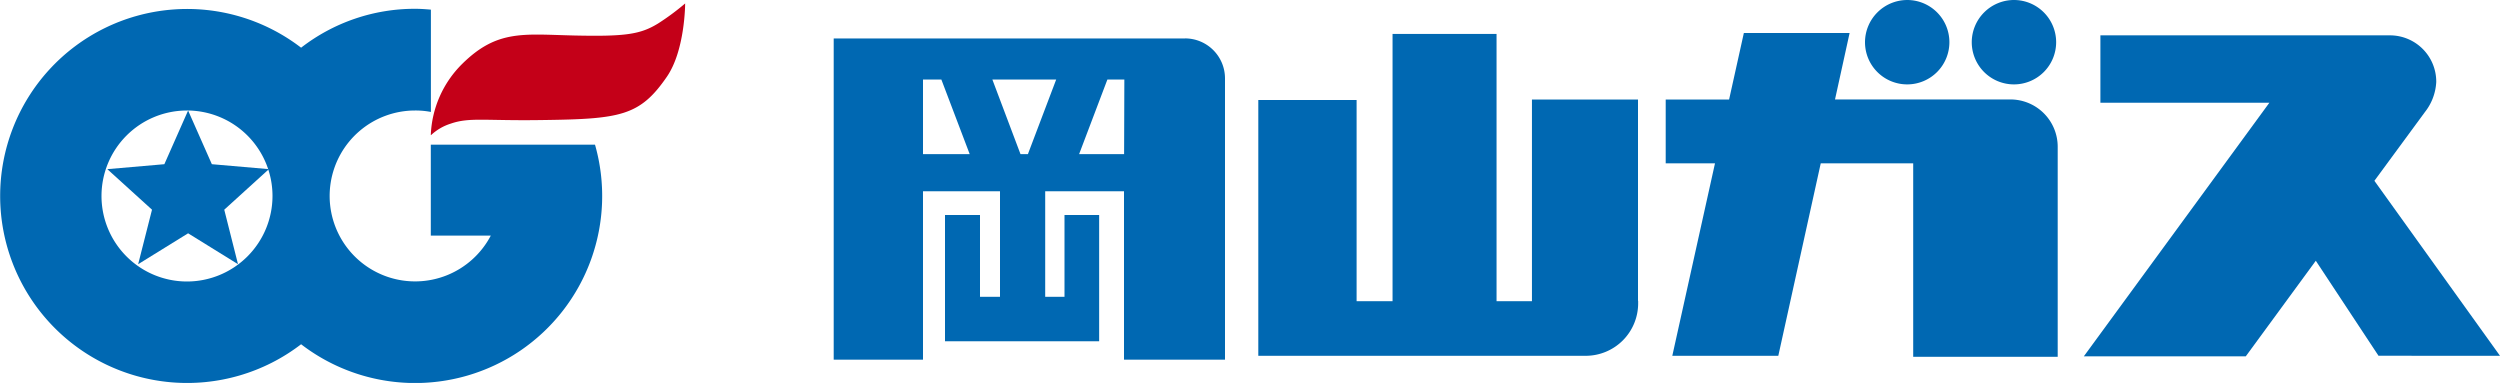
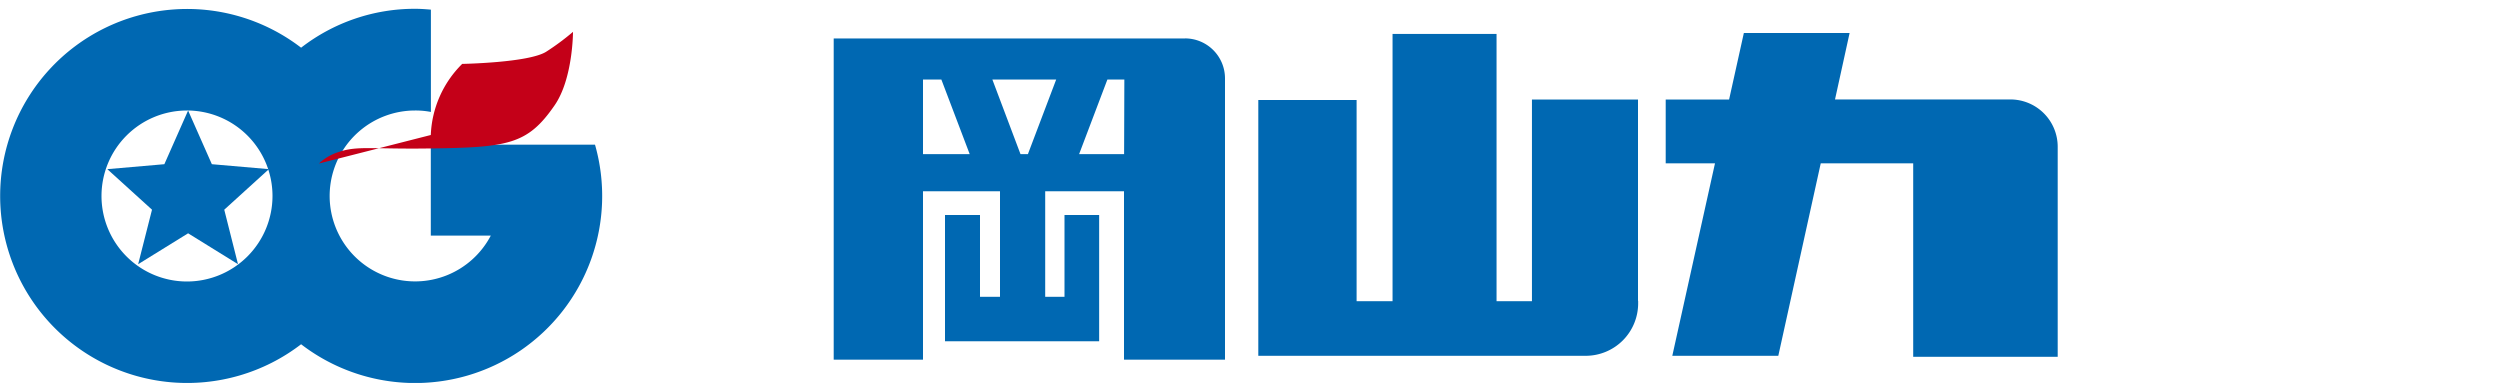
<svg xmlns="http://www.w3.org/2000/svg" viewBox="0 0 500 76.59">
  <defs>
    <style>.cls-1{fill:#0068b2}</style>
  </defs>
  <g id="レイヤー_2" data-name="レイヤー 2">
    <g id="ヘッダーフッター">
      <path class="cls-1" d="M119 28.93H86.16v18.19h12A17.09 17.09 0 1183 22.1a16 16 0 013.18.29V1.93c-1-.09-2.11-.17-3.18-.17a37.07 37.07 0 00-22.78 7.78 37.4 37.4 0 100 59.31A37.41 37.41 0 00119 28.93M37.39 56.3A17.1 17.1 0 1154.5 39.19 17.12 17.12 0 0137.39 56.3" />
-       <path d="M86.16 27a21.13 21.13 0 016.28-14.22c7-6.91 12.23-5.91 22.43-5.68s13.22-.23 16.76-2.41a49.11 49.11 0 005.4-4s0 9.37-3.67 14.68c-5.39 7.83-9.26 8.44-24.9 8.64-11.34.18-14.5-.59-18.26.7a10.27 10.27 0 00-4 2.32" fill="#c40018" />
+       <path d="M86.16 27a21.13 21.13 0 016.28-14.22s13.22-.23 16.76-2.41a49.11 49.11 0 005.4-4s0 9.37-3.67 14.68c-5.39 7.83-9.26 8.44-24.9 8.64-11.34.18-14.5-.59-18.26.7a10.27 10.27 0 00-4 2.32" fill="#c40018" />
      <path class="cls-1" d="M37.62 22.1l4.75 10.74 11.41.99-8.93 8.11 2.75 10.9-9.98-6.18-9.99 6.18 2.77-10.9-8.94-8.11 11.41-.99 4.75-10.74zM237 7.69h-70.26v64.25h17.86V38.25H200v21.11h-4V43h-7v25.25h30.83V43h-6.93v16.36h-3.86V38.25h15.76v33.69H245V15.68a8 8 0 00-8-8m-25.76 8.22l-5.66 14.93h-1.48l-5.63-14.93zm-26.64 0h3.67l5.67 14.93h-9.34zm40.22 14.93h-9l5.66-14.93h3.39zM327.6 60.16V19.9h-21.21v40.34h-7.08V6.79h-20.8v53.45h-7.19V20h-19.66v51.16h65.5a10.49 10.49 0 0010.47-10.47v-.52m74.44-40.27H367l2.92-13.3h-21.15l-2.95 13.3h-12.68v12.76H343l-8.54 38.5h21.2l8.49-38.5h18.49v38.7h28.9v-42a9.46 9.46 0 00-9.48-9.47" />
-       <path class="cls-1" d="M381.4 0a8.44 8.44 0 11-8.4 8.44A8.47 8.47 0 01381.4 0m21.39 0a8.44 8.44 0 11-8.44 8.44A8.46 8.46 0 01402.79 0M500 71.16l-25.12-35L485 22.39a10.56 10.56 0 002.25-6A9.26 9.26 0 00478 7.07h-57.92v13.47h33.8l-37.11 50.72h32.39l14-19.11 12.54 19z" />
    </g>
  </g>
</svg>